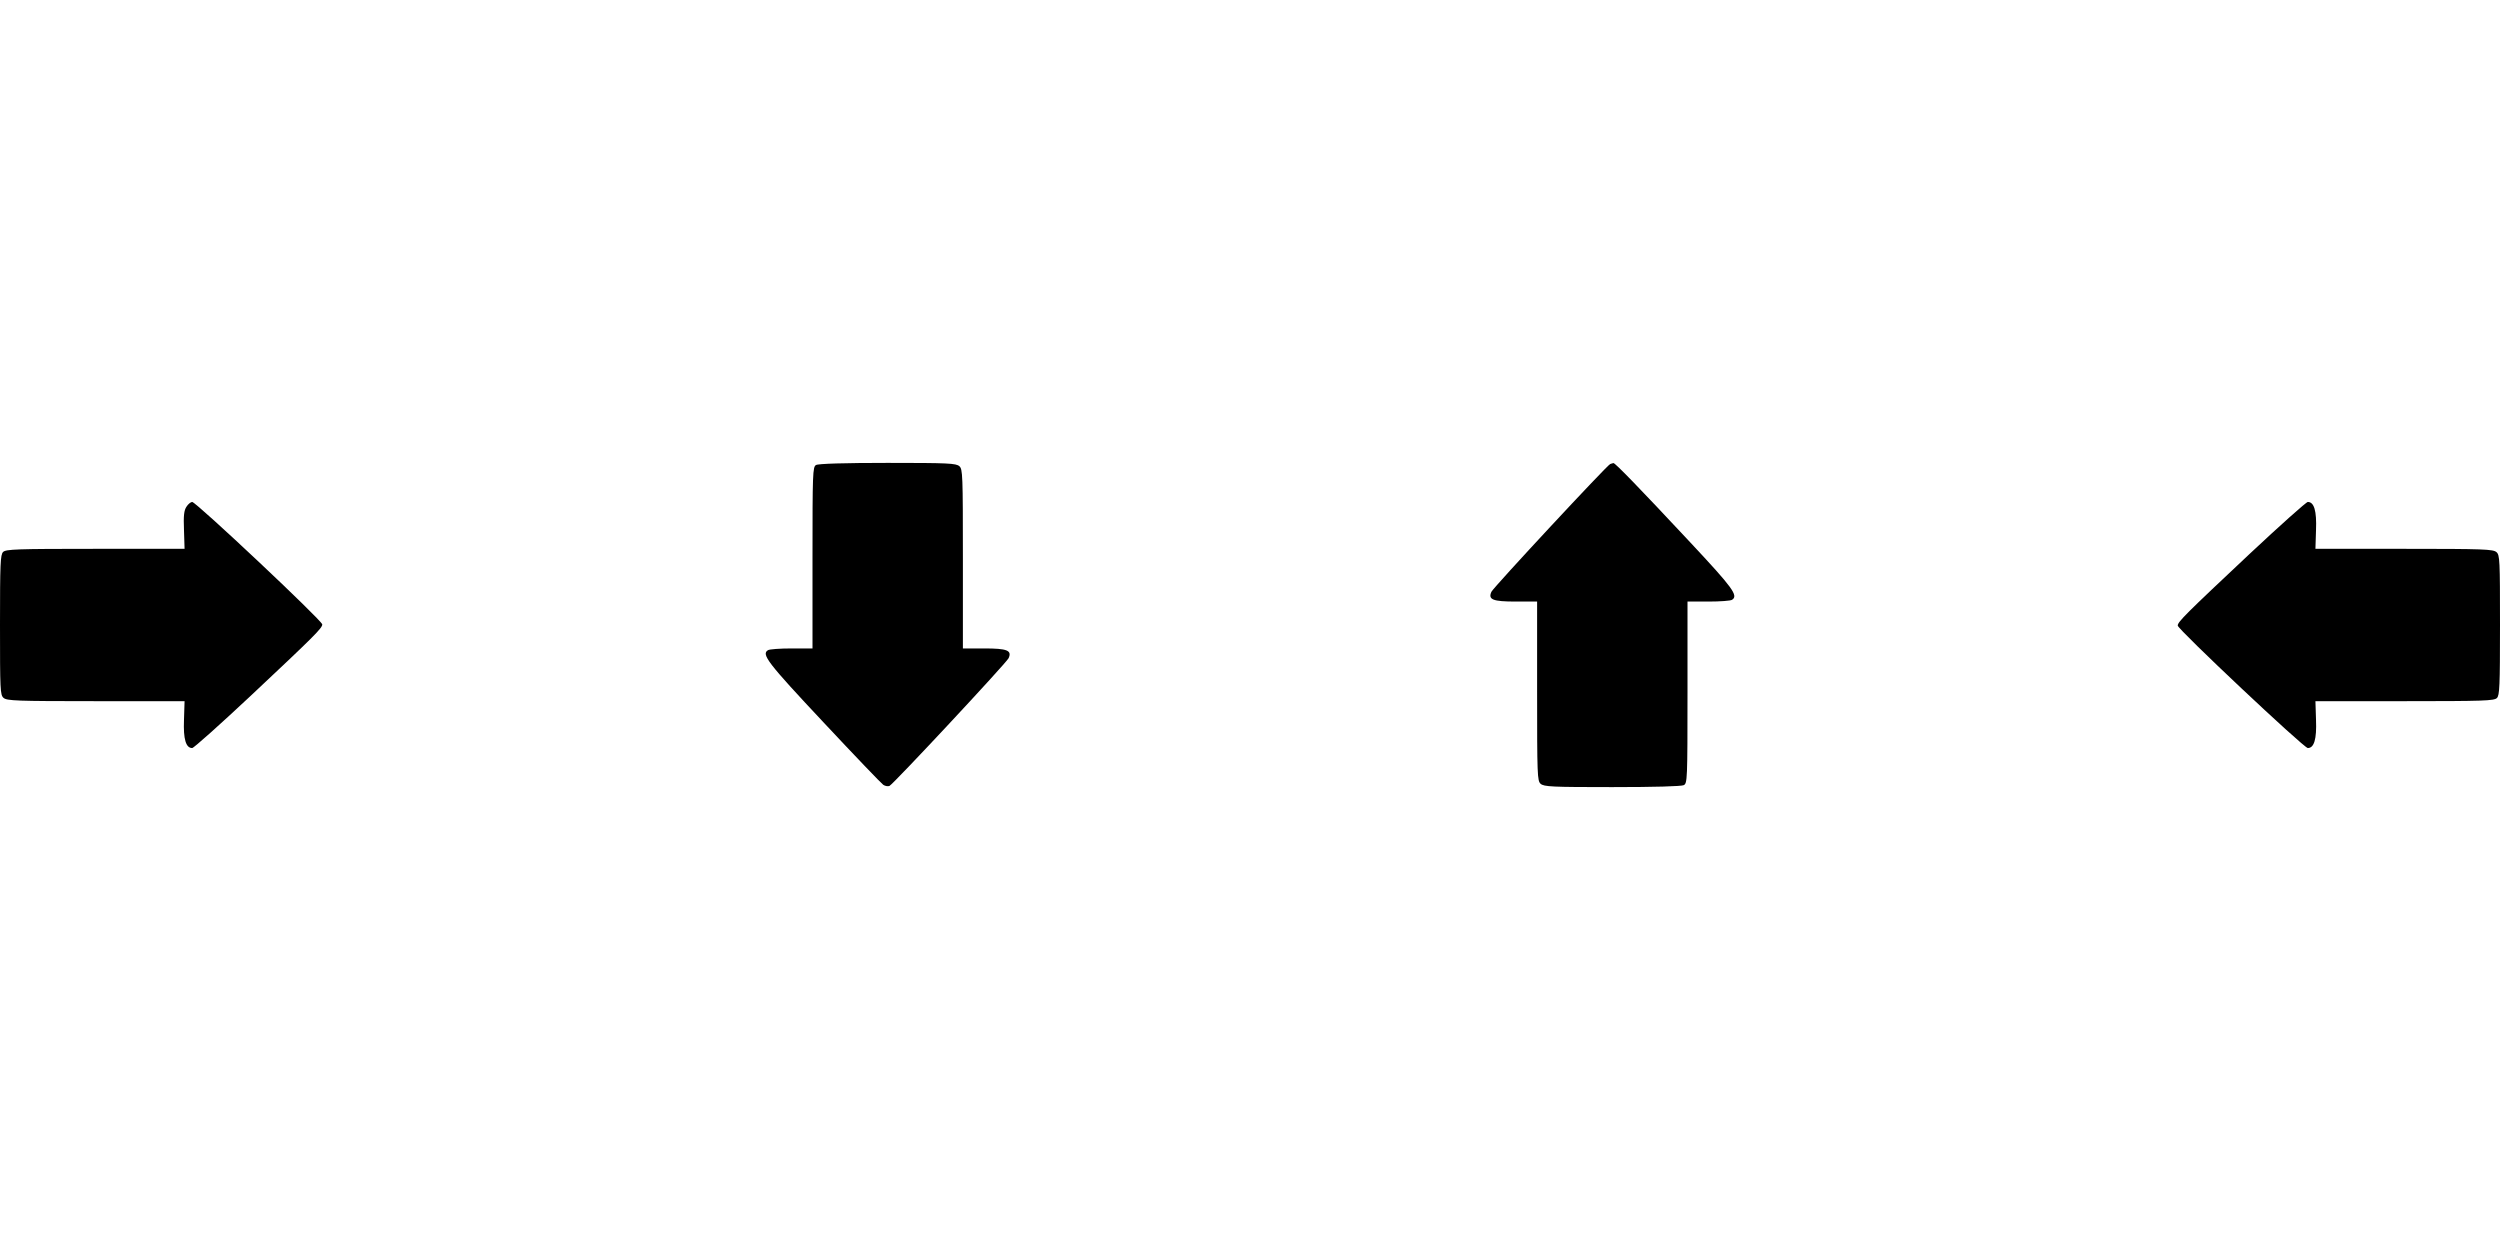
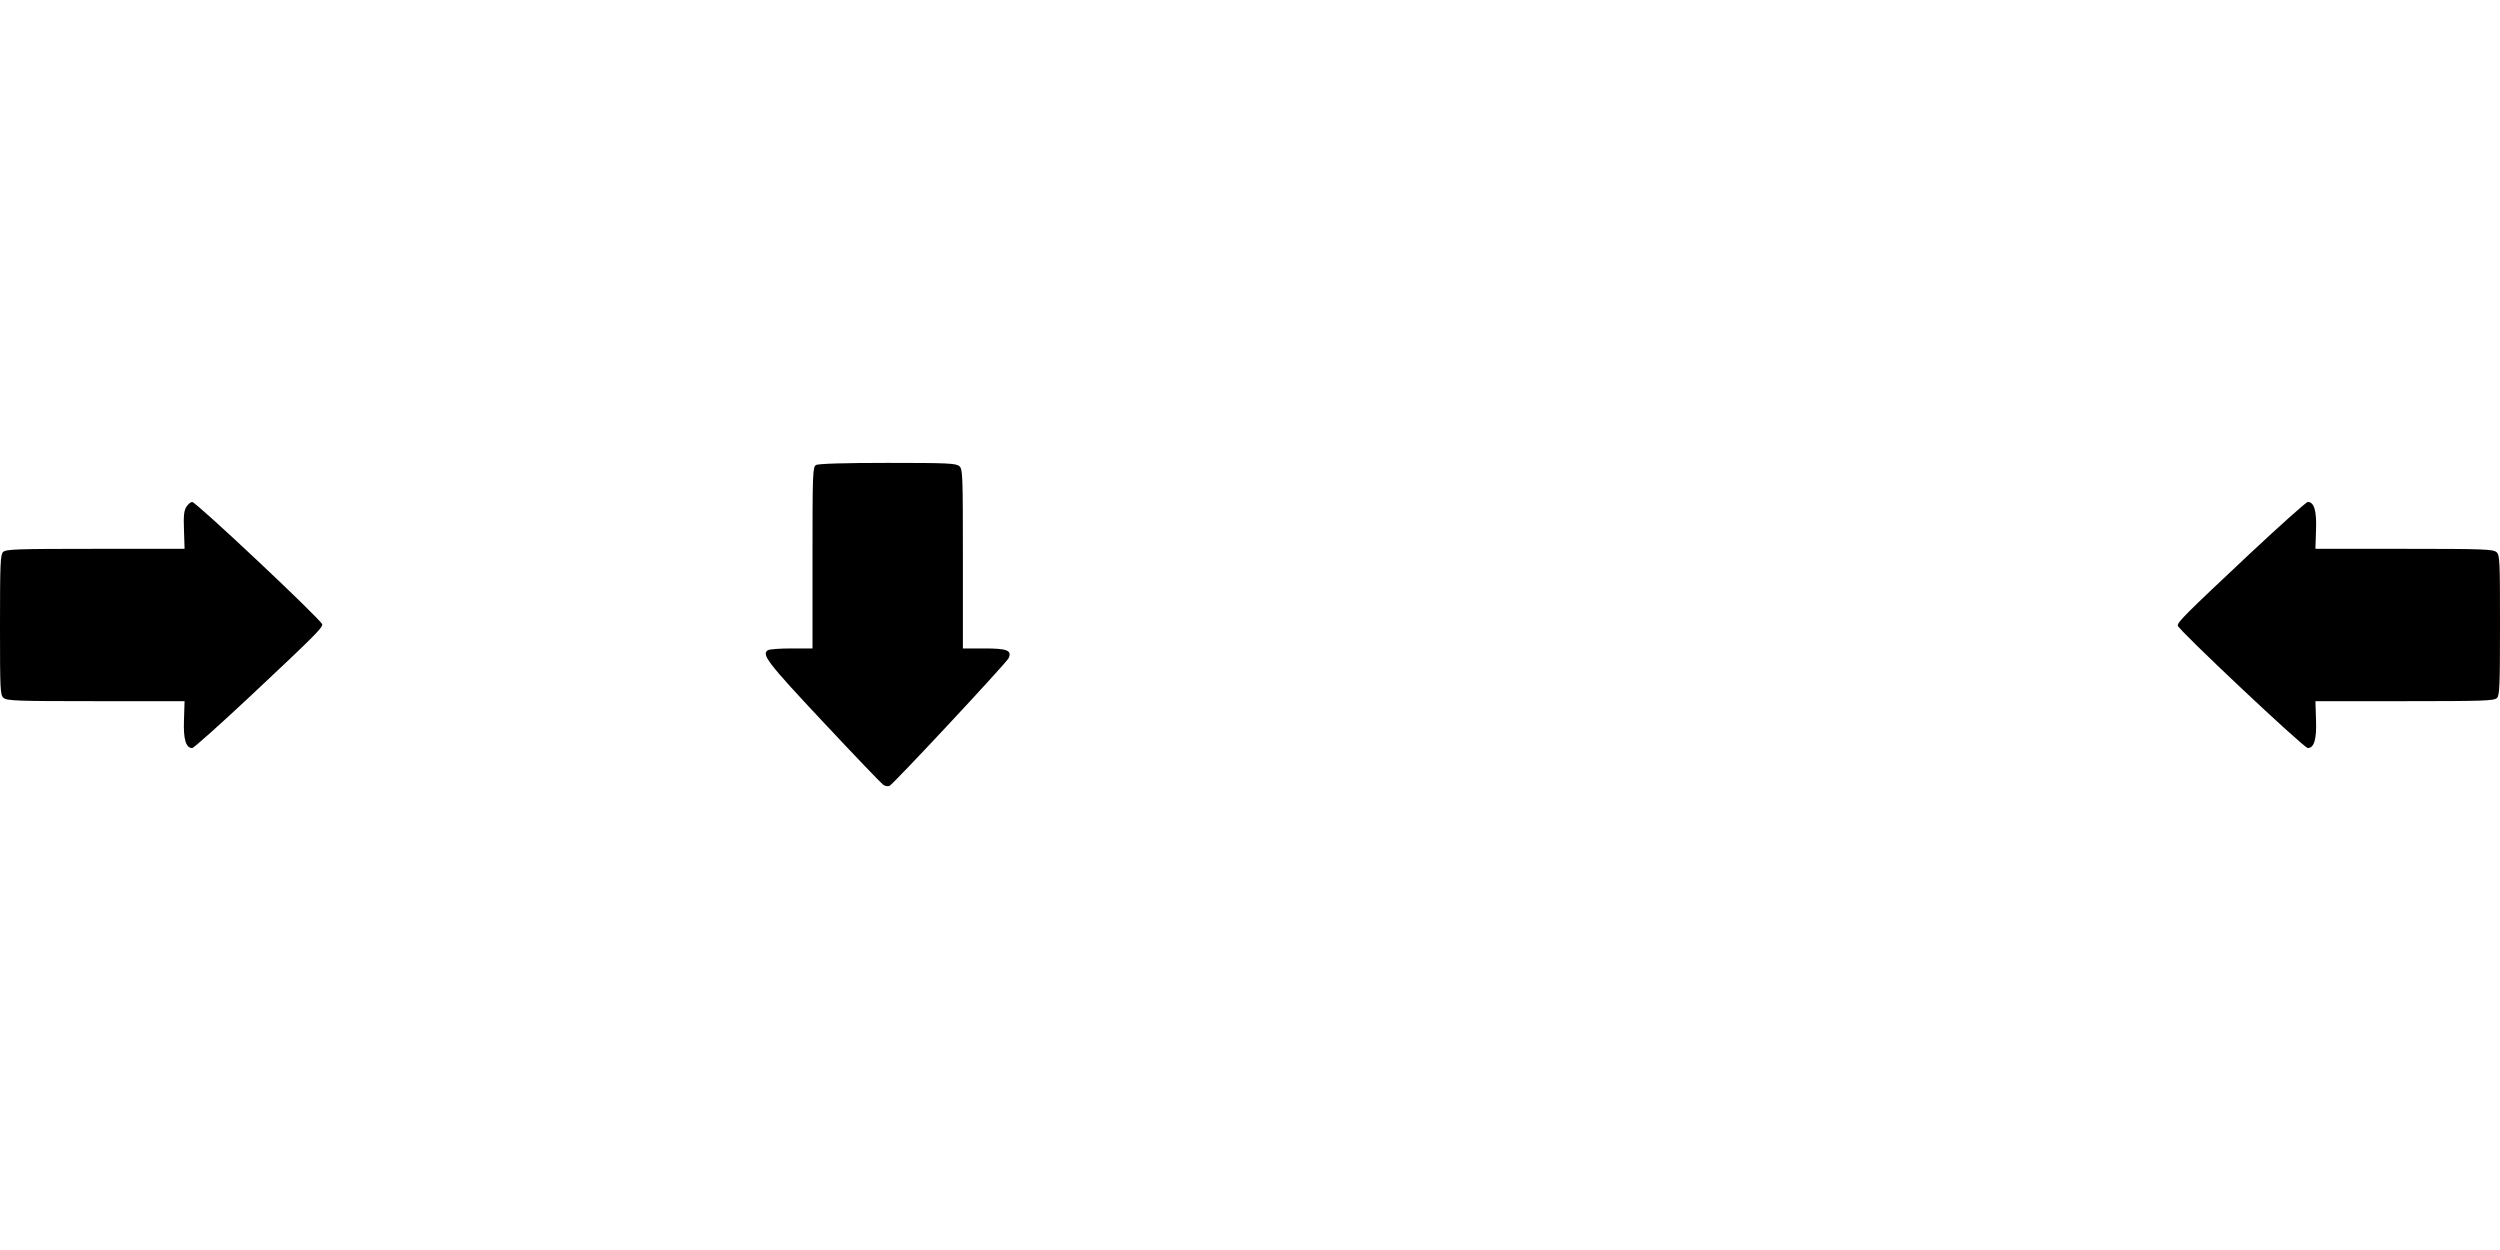
<svg xmlns="http://www.w3.org/2000/svg" version="1.0" width="1280pt" height="640pt" viewBox="0 0 1280 640" preserveAspectRatio="xMidYMid meet">
  <g transform="translate(0,640) scale(0.1,-0.1)" fill="#000000" stroke="none">
    <path d="M4178 4019 c-17 -9 -18 -43 -18 -474 l0 -465 -107 0 c-60 0 -114 -4 -121 -9 -35 -21 -3 -63 283 -368 160 -171 298 -315 307 -321 10 -7 24 -9 32 -6 18 7 598 629 610 654 18 40 -7 50 -125 50 l-109 0 0 458 c0 432 -1 460 -18 475 -17 15 -57 17 -368 17 -218 0 -356 -4 -366 -11z" />
-     <path d="M8244 4024 c-17 -7 -598 -632 -608 -654 -18 -40 7 -50 125 -50 l109 0 0 -458 c0 -432 1 -460 18 -475 17 -15 57 -17 366 -17 220 0 354 4 367 10 18 10 19 26 19 475 l0 465 108 0 c59 0 113 4 120 9 34 21 3 62 -212 292 -267 286 -387 409 -395 408 -3 0 -11 -3 -17 -5z" />
    <path d="M955 3806 c-13 -19 -16 -46 -13 -120 l3 -96 -457 0 c-402 0 -458 -2 -472 -16 -14 -13 -16 -61 -16 -373 0 -334 1 -359 18 -374 17 -15 64 -17 473 -17 l454 0 -3 -96 c-4 -99 10 -144 42 -144 8 0 142 120 298 266 328 308 368 348 368 367 0 19 -646 627 -666 627 -7 0 -21 -11 -29 -24z" />
    <path d="M11518 3564 c-328 -308 -368 -348 -368 -367 0 -19 646 -627 666 -627 32 0 46 45 42 144 l-3 96 457 0 c402 0 458 2 472 16 14 13 16 61 16 373 0 334 -1 359 -18 374 -17 15 -64 17 -473 17 l-454 0 3 96 c4 99 -10 144 -42 144 -8 0 -142 -120 -298 -266z" />
  </g>
</svg>